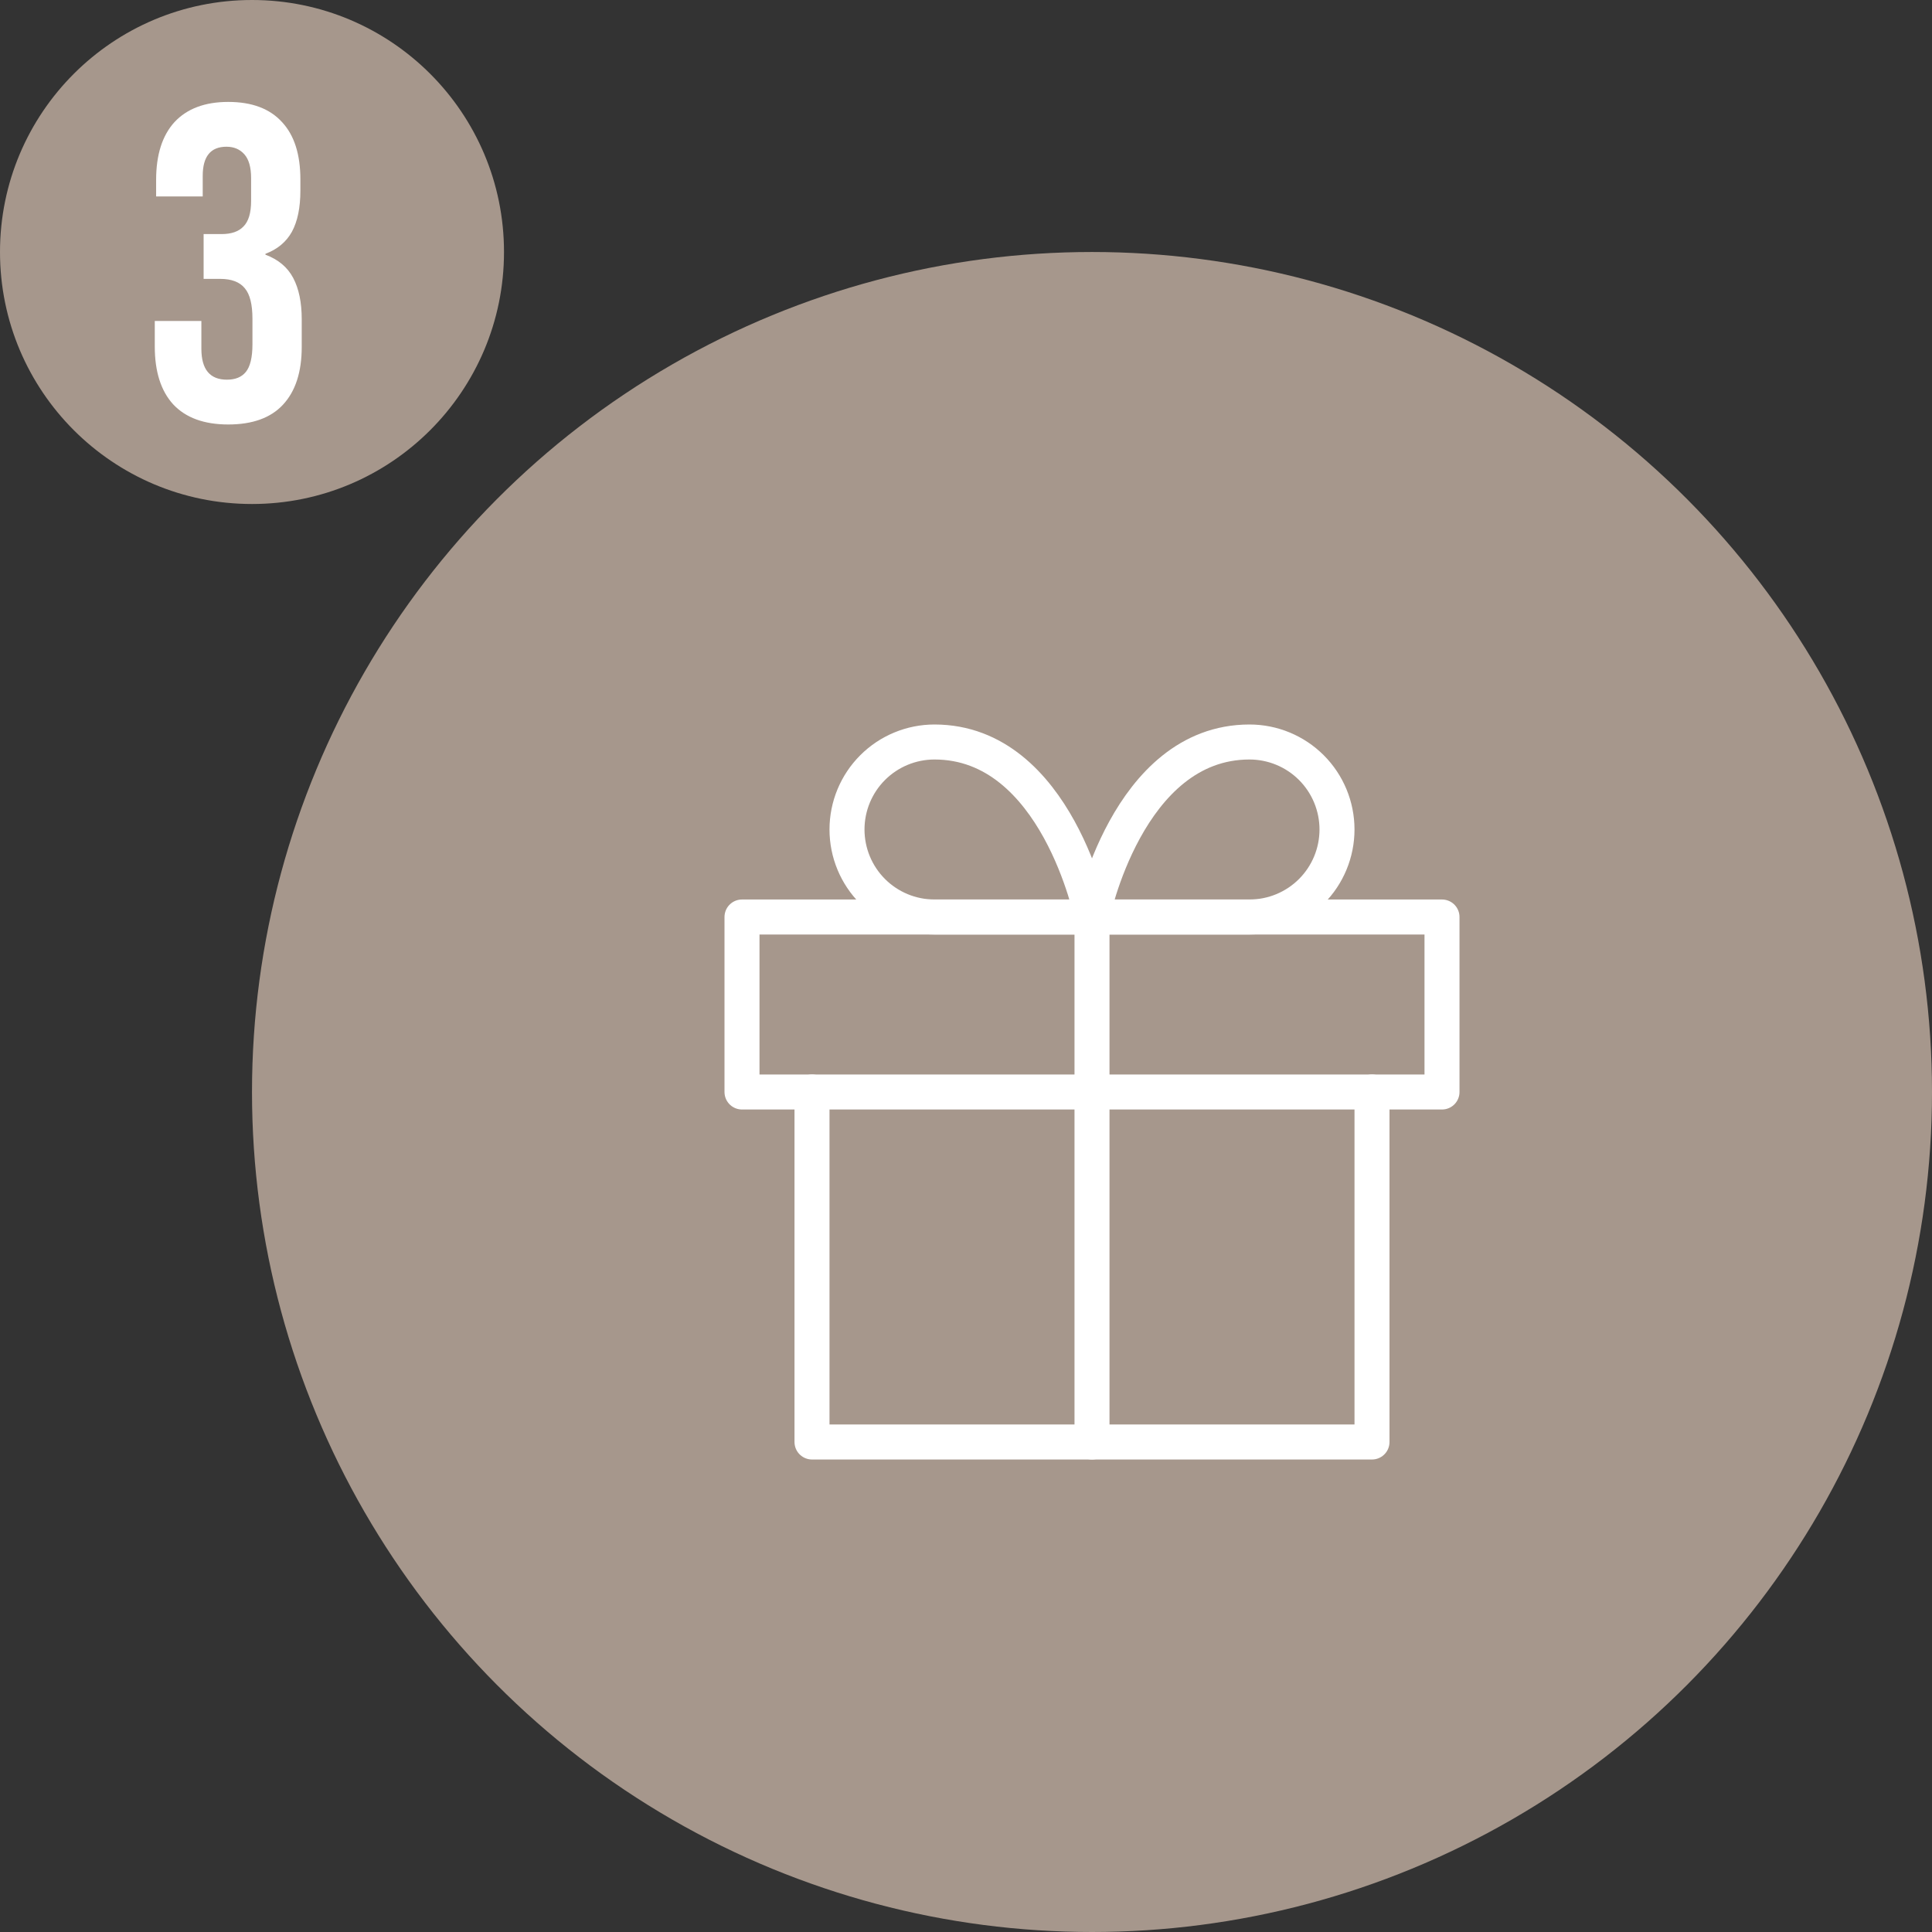
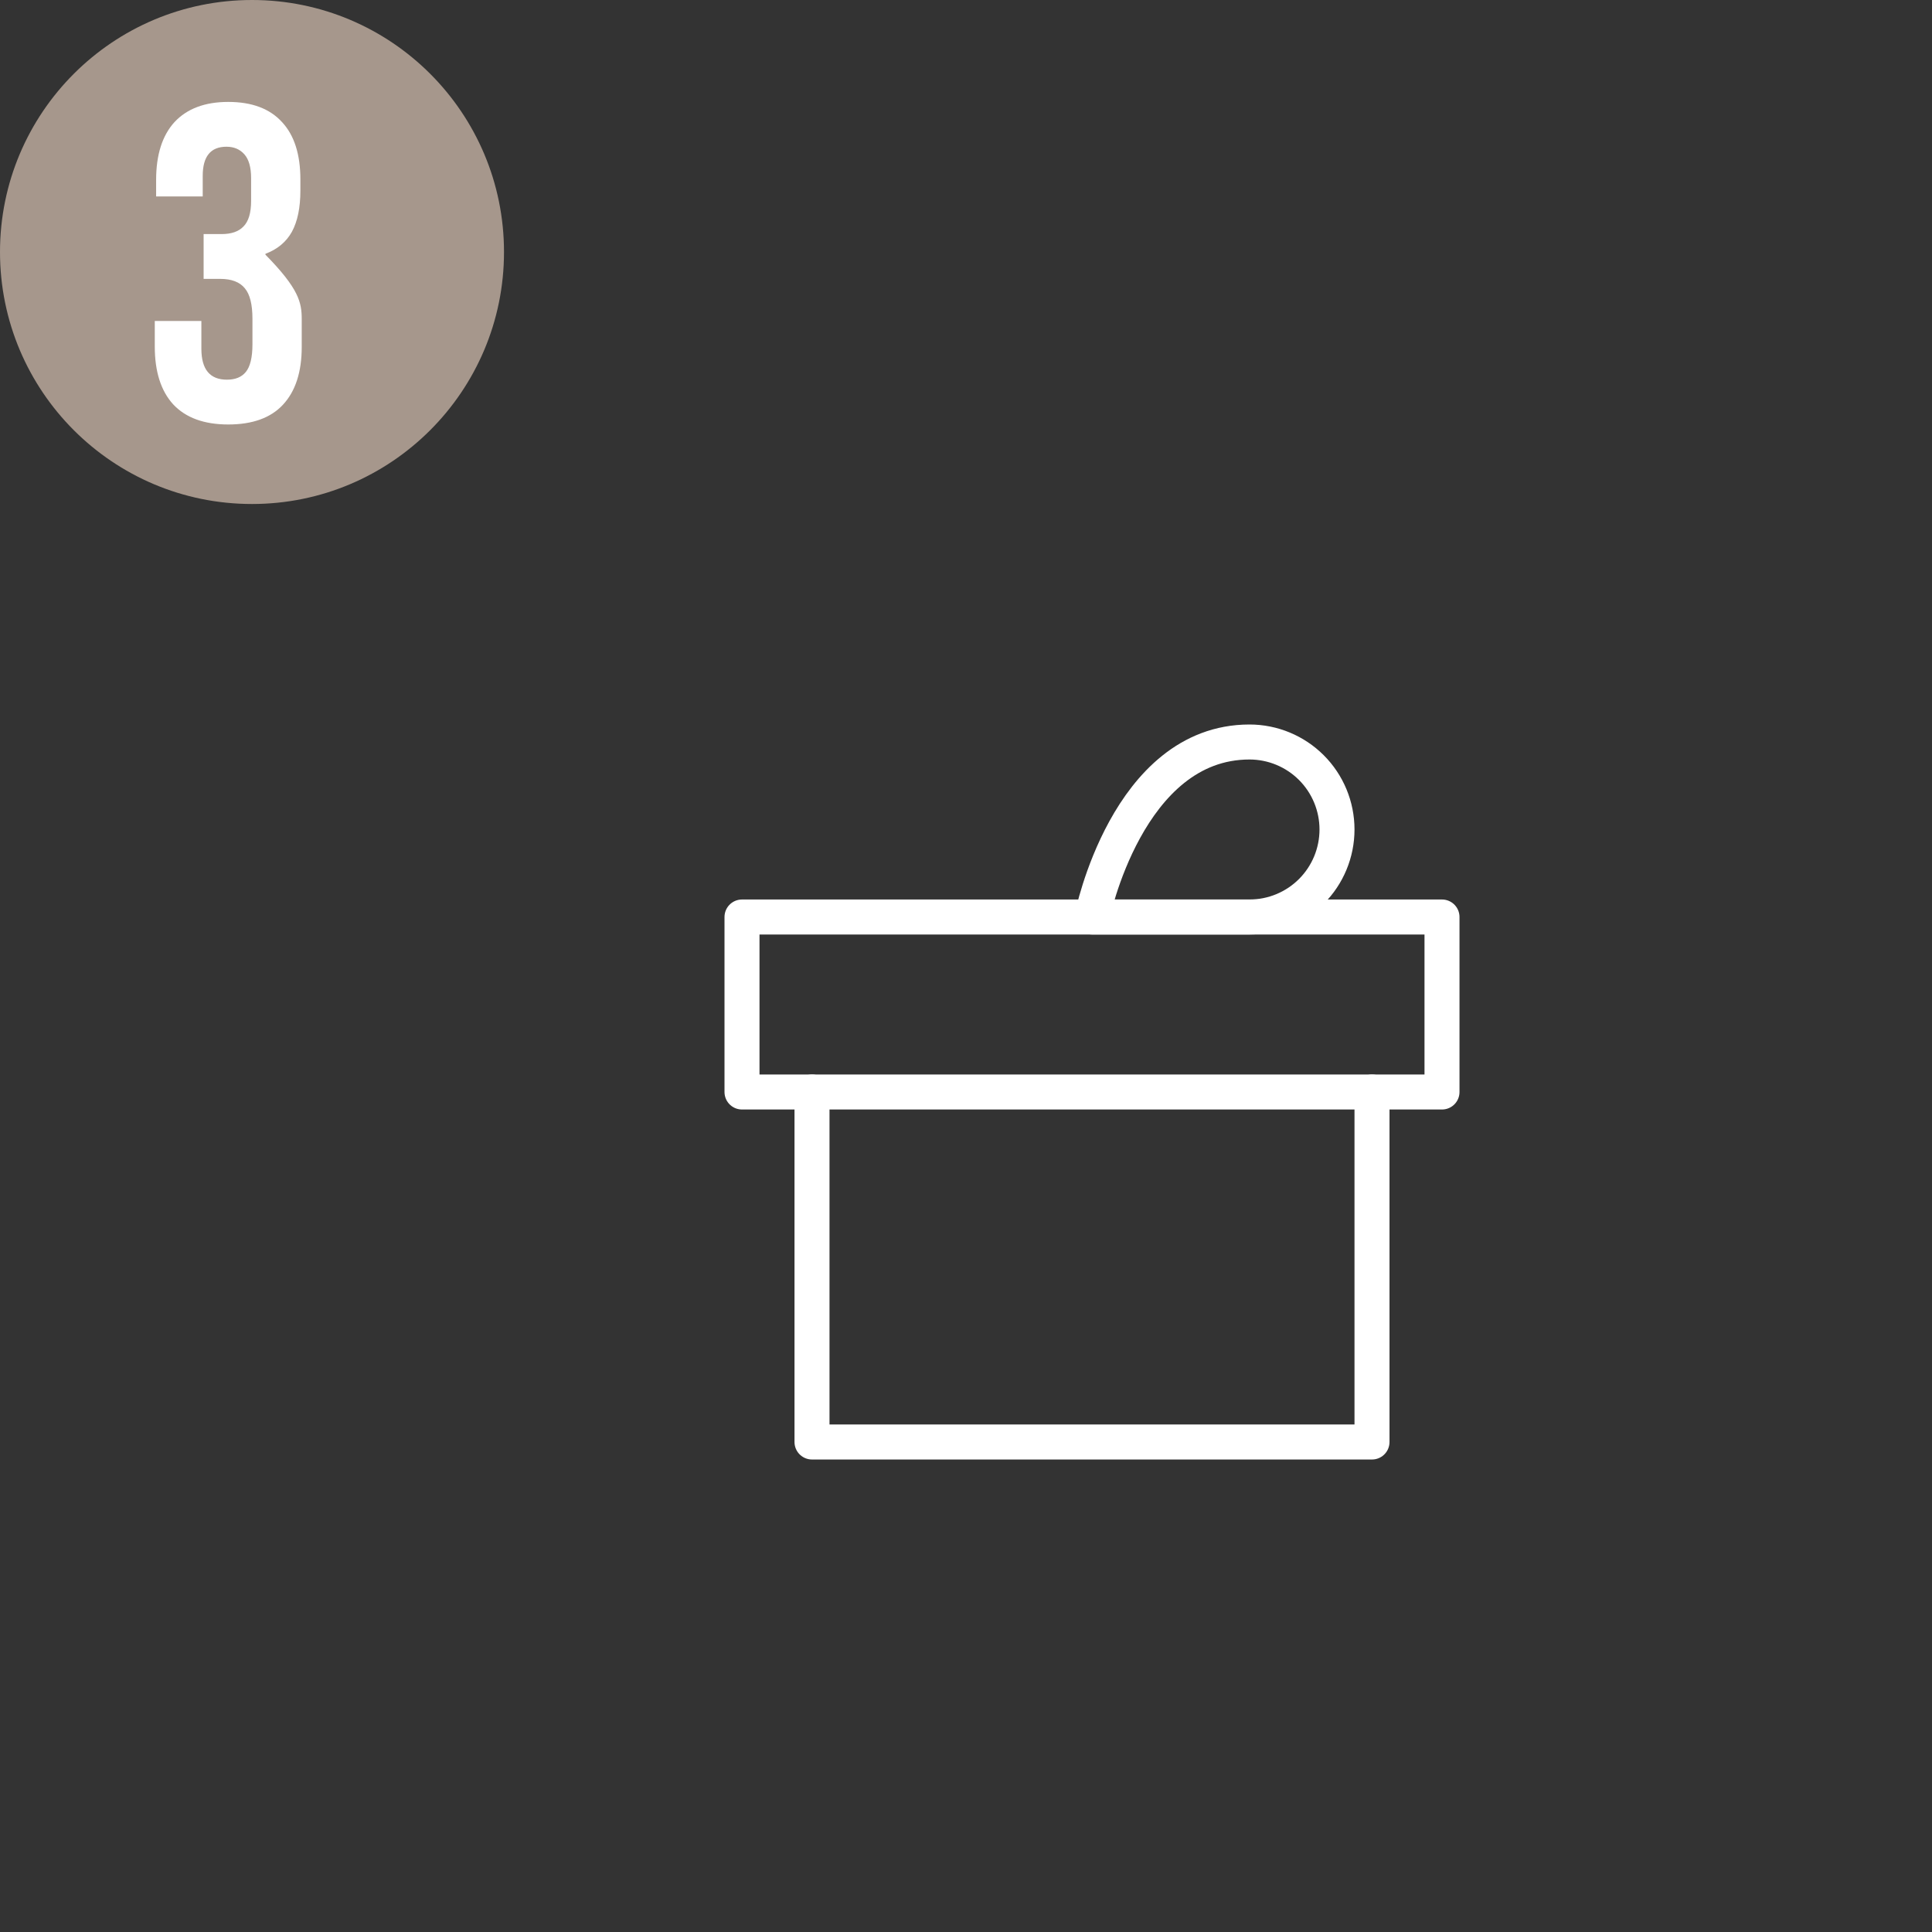
<svg xmlns="http://www.w3.org/2000/svg" width="69" height="69" viewBox="0 0 69 69" fill="none">
  <rect x="0" y="0" width="69" height="69" fill="#333333" stroke="none" />
-   <circle cx="39" cy="39" r="30" fill="#A6978C" />
  <path d="M49 39V51.5H29V39" stroke="white" stroke-width="1.25" stroke-linecap="round" stroke-linejoin="round" />
  <path d="M51.5 32.75H26.5V39H51.5V32.75Z" stroke="white" stroke-width="1.25" stroke-linecap="round" stroke-linejoin="round" />
-   <path d="M39 51.5V32.75" stroke="white" stroke-width="1.25" stroke-linecap="round" stroke-linejoin="round" />
-   <path d="M39 32.75H33.375C32.546 32.75 31.751 32.421 31.165 31.835C30.579 31.249 30.25 30.454 30.25 29.625C30.25 28.796 30.579 28.001 31.165 27.415C31.751 26.829 32.546 26.5 33.375 26.5C37.75 26.5 39 32.75 39 32.75Z" stroke="white" stroke-width="1.25" stroke-linecap="round" stroke-linejoin="round" />
  <path d="M39 32.75H44.625C45.454 32.75 46.249 32.421 46.835 31.835C47.421 31.249 47.75 30.454 47.75 29.625C47.75 28.796 47.421 28.001 46.835 27.415C46.249 26.829 45.454 26.5 44.625 26.5C40.25 26.5 39 32.75 39 32.75Z" stroke="white" stroke-width="1.25" stroke-linecap="round" stroke-linejoin="round" />
  <circle cx="9" cy="9" r="9" fill="#A6978C" />
-   <path d="M8.152 15.16C7.288 15.16 6.632 14.92 6.184 14.44C5.747 13.96 5.528 13.272 5.528 12.376V11.464H7.192V12.456C7.192 13.192 7.496 13.56 8.104 13.56C8.403 13.56 8.627 13.469 8.776 13.288C8.936 13.096 9.016 12.765 9.016 12.296V11.384C9.016 10.872 8.925 10.509 8.744 10.296C8.563 10.072 8.269 9.96 7.864 9.96H7.272V8.36H7.912C8.264 8.36 8.525 8.269 8.696 8.088C8.877 7.907 8.968 7.603 8.968 7.176V6.36C8.968 5.976 8.888 5.693 8.728 5.512C8.568 5.331 8.355 5.24 8.088 5.24C7.523 5.24 7.24 5.587 7.24 6.28V7.016H5.576V6.424C5.576 5.528 5.795 4.84 6.232 4.36C6.68 3.88 7.32 3.64 8.152 3.64C8.995 3.64 9.635 3.88 10.072 4.36C10.509 4.829 10.728 5.512 10.728 6.408V6.808C10.728 7.416 10.627 7.907 10.424 8.28C10.221 8.643 9.907 8.904 9.48 9.064V9.096C9.939 9.267 10.269 9.544 10.472 9.928C10.675 10.312 10.776 10.803 10.776 11.4V12.392C10.776 13.288 10.552 13.976 10.104 14.456C9.667 14.925 9.016 15.16 8.152 15.16Z" fill="white" />
+   <path d="M8.152 15.16C7.288 15.16 6.632 14.92 6.184 14.44C5.747 13.96 5.528 13.272 5.528 12.376V11.464H7.192V12.456C7.192 13.192 7.496 13.56 8.104 13.56C8.403 13.56 8.627 13.469 8.776 13.288C8.936 13.096 9.016 12.765 9.016 12.296V11.384C9.016 10.872 8.925 10.509 8.744 10.296C8.563 10.072 8.269 9.96 7.864 9.96H7.272V8.36H7.912C8.264 8.36 8.525 8.269 8.696 8.088C8.877 7.907 8.968 7.603 8.968 7.176V6.36C8.968 5.976 8.888 5.693 8.728 5.512C8.568 5.331 8.355 5.24 8.088 5.24C7.523 5.24 7.24 5.587 7.24 6.28V7.016H5.576V6.424C5.576 5.528 5.795 4.84 6.232 4.36C6.68 3.88 7.32 3.64 8.152 3.64C8.995 3.64 9.635 3.88 10.072 4.36C10.509 4.829 10.728 5.512 10.728 6.408V6.808C10.728 7.416 10.627 7.907 10.424 8.28C10.221 8.643 9.907 8.904 9.48 9.064V9.096C10.675 10.312 10.776 10.803 10.776 11.4V12.392C10.776 13.288 10.552 13.976 10.104 14.456C9.667 14.925 9.016 15.16 8.152 15.16Z" fill="white" />
</svg>